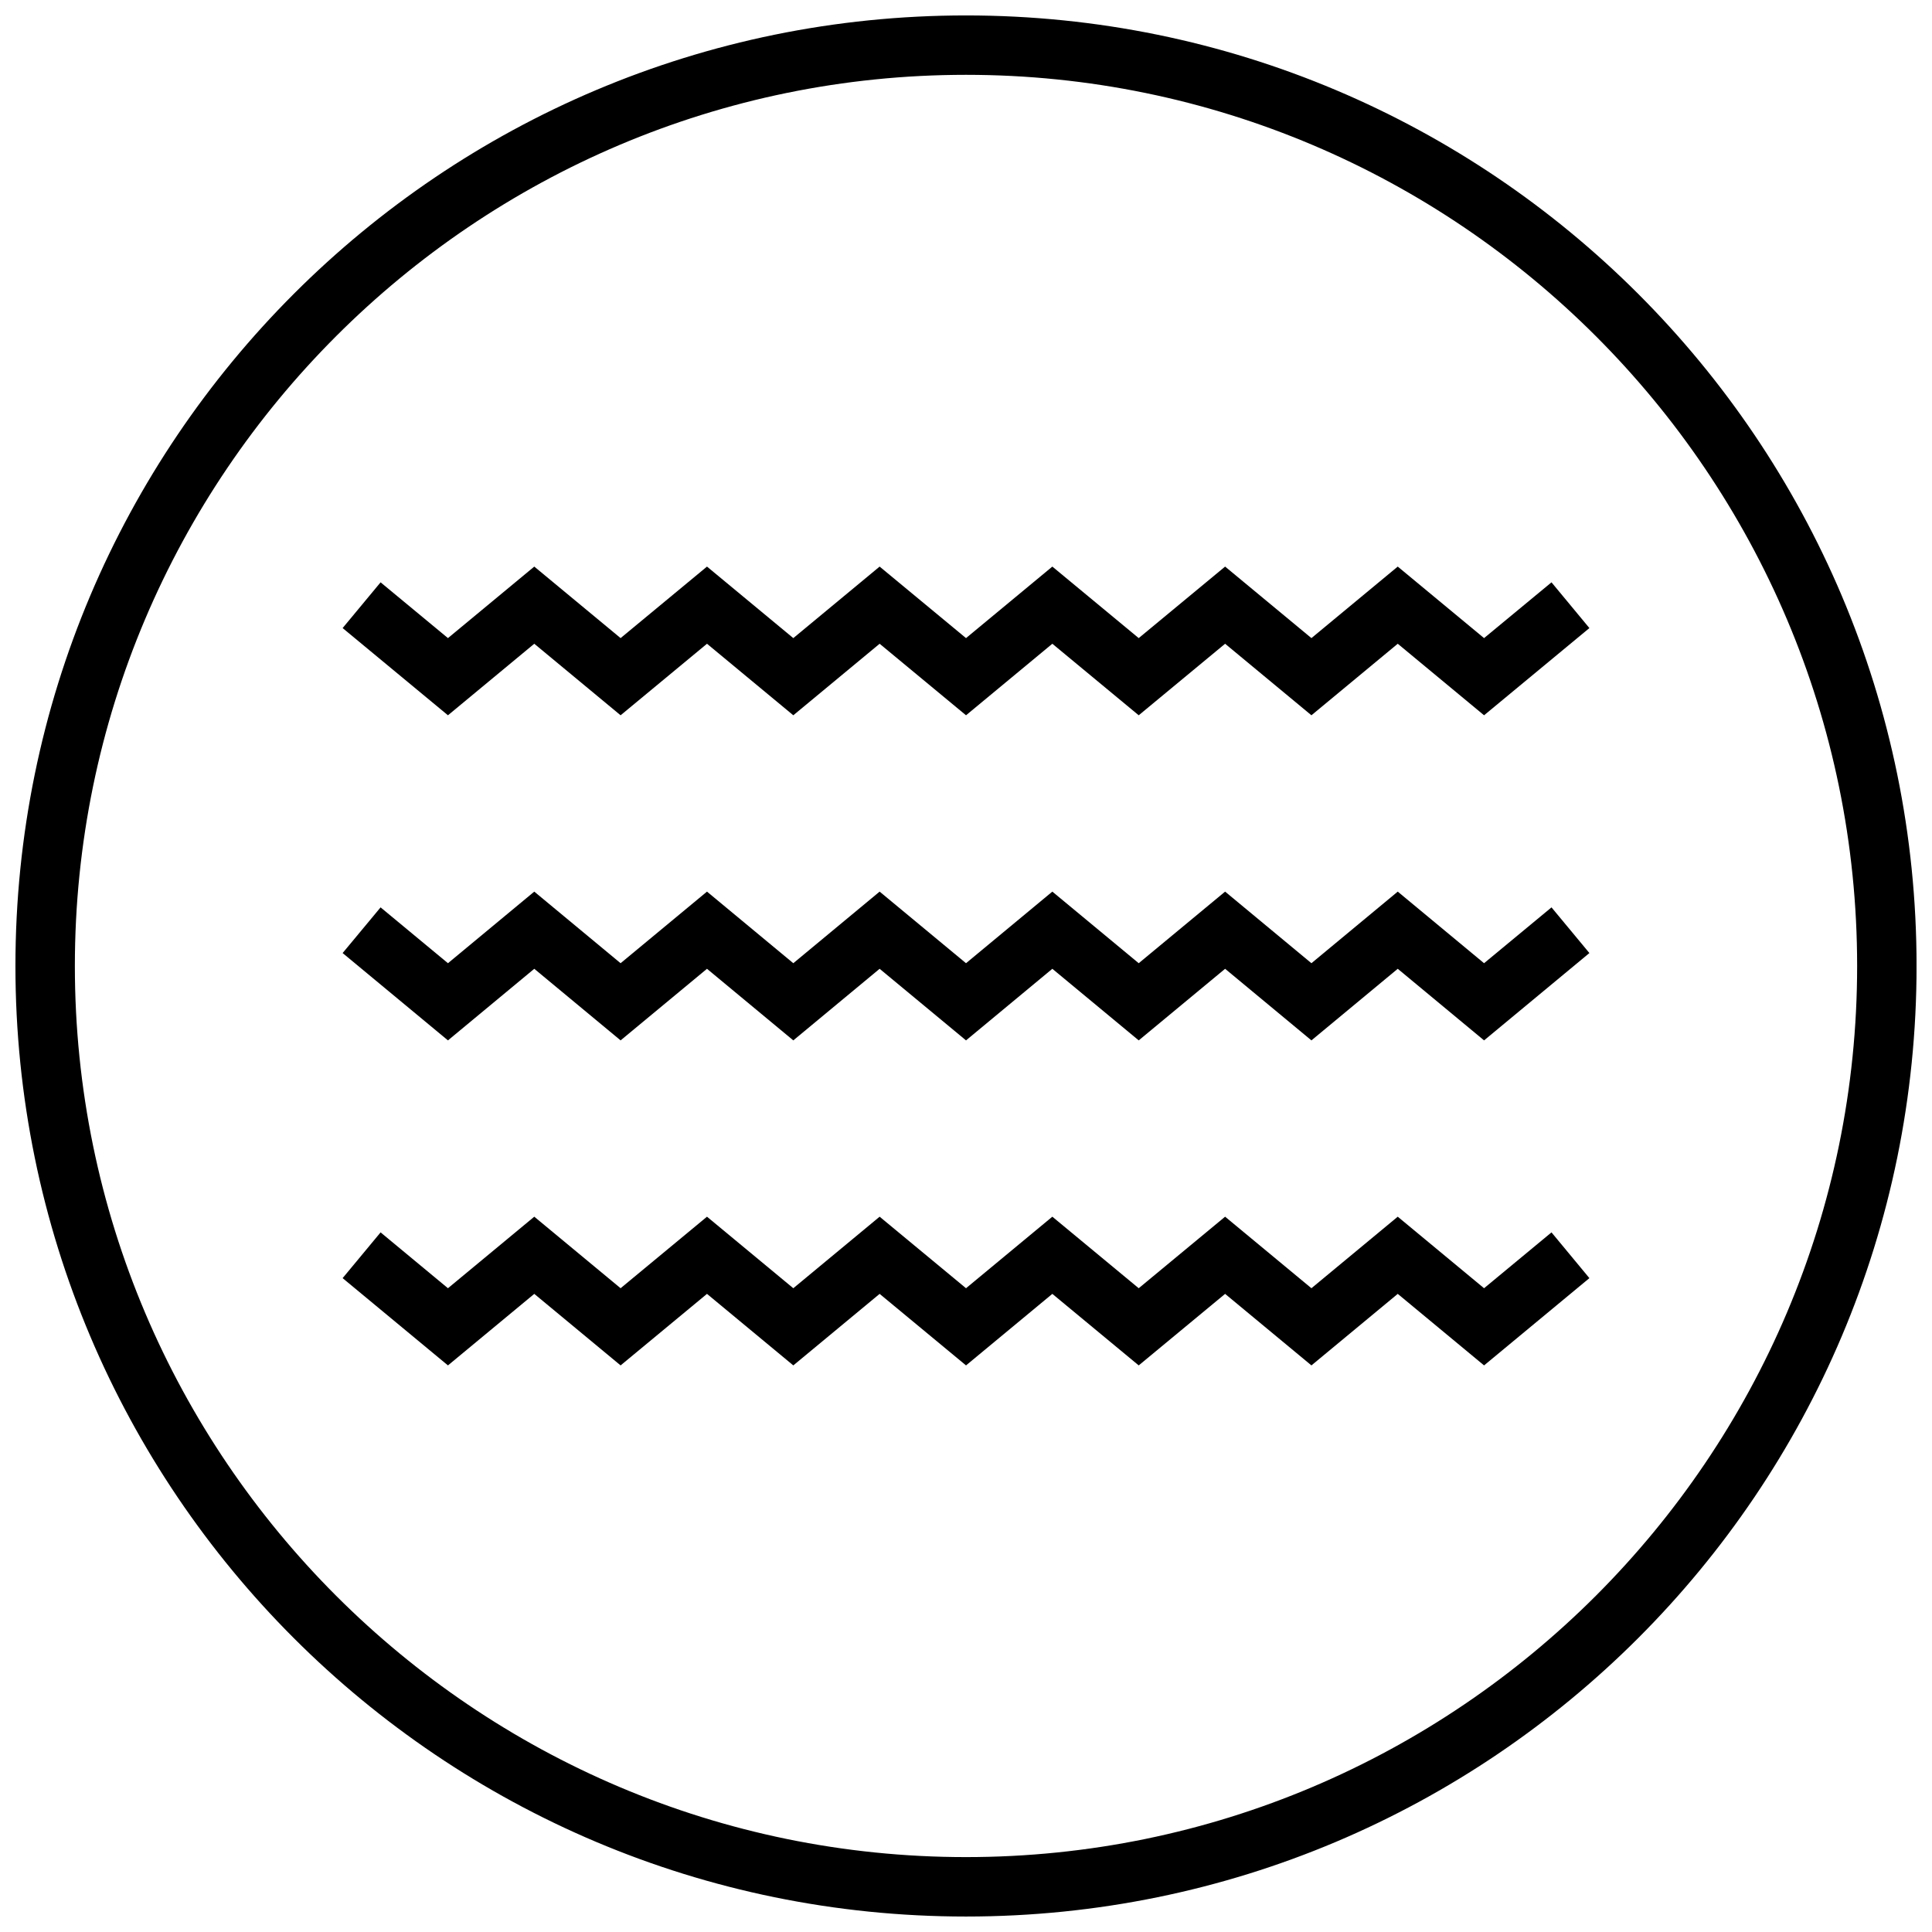
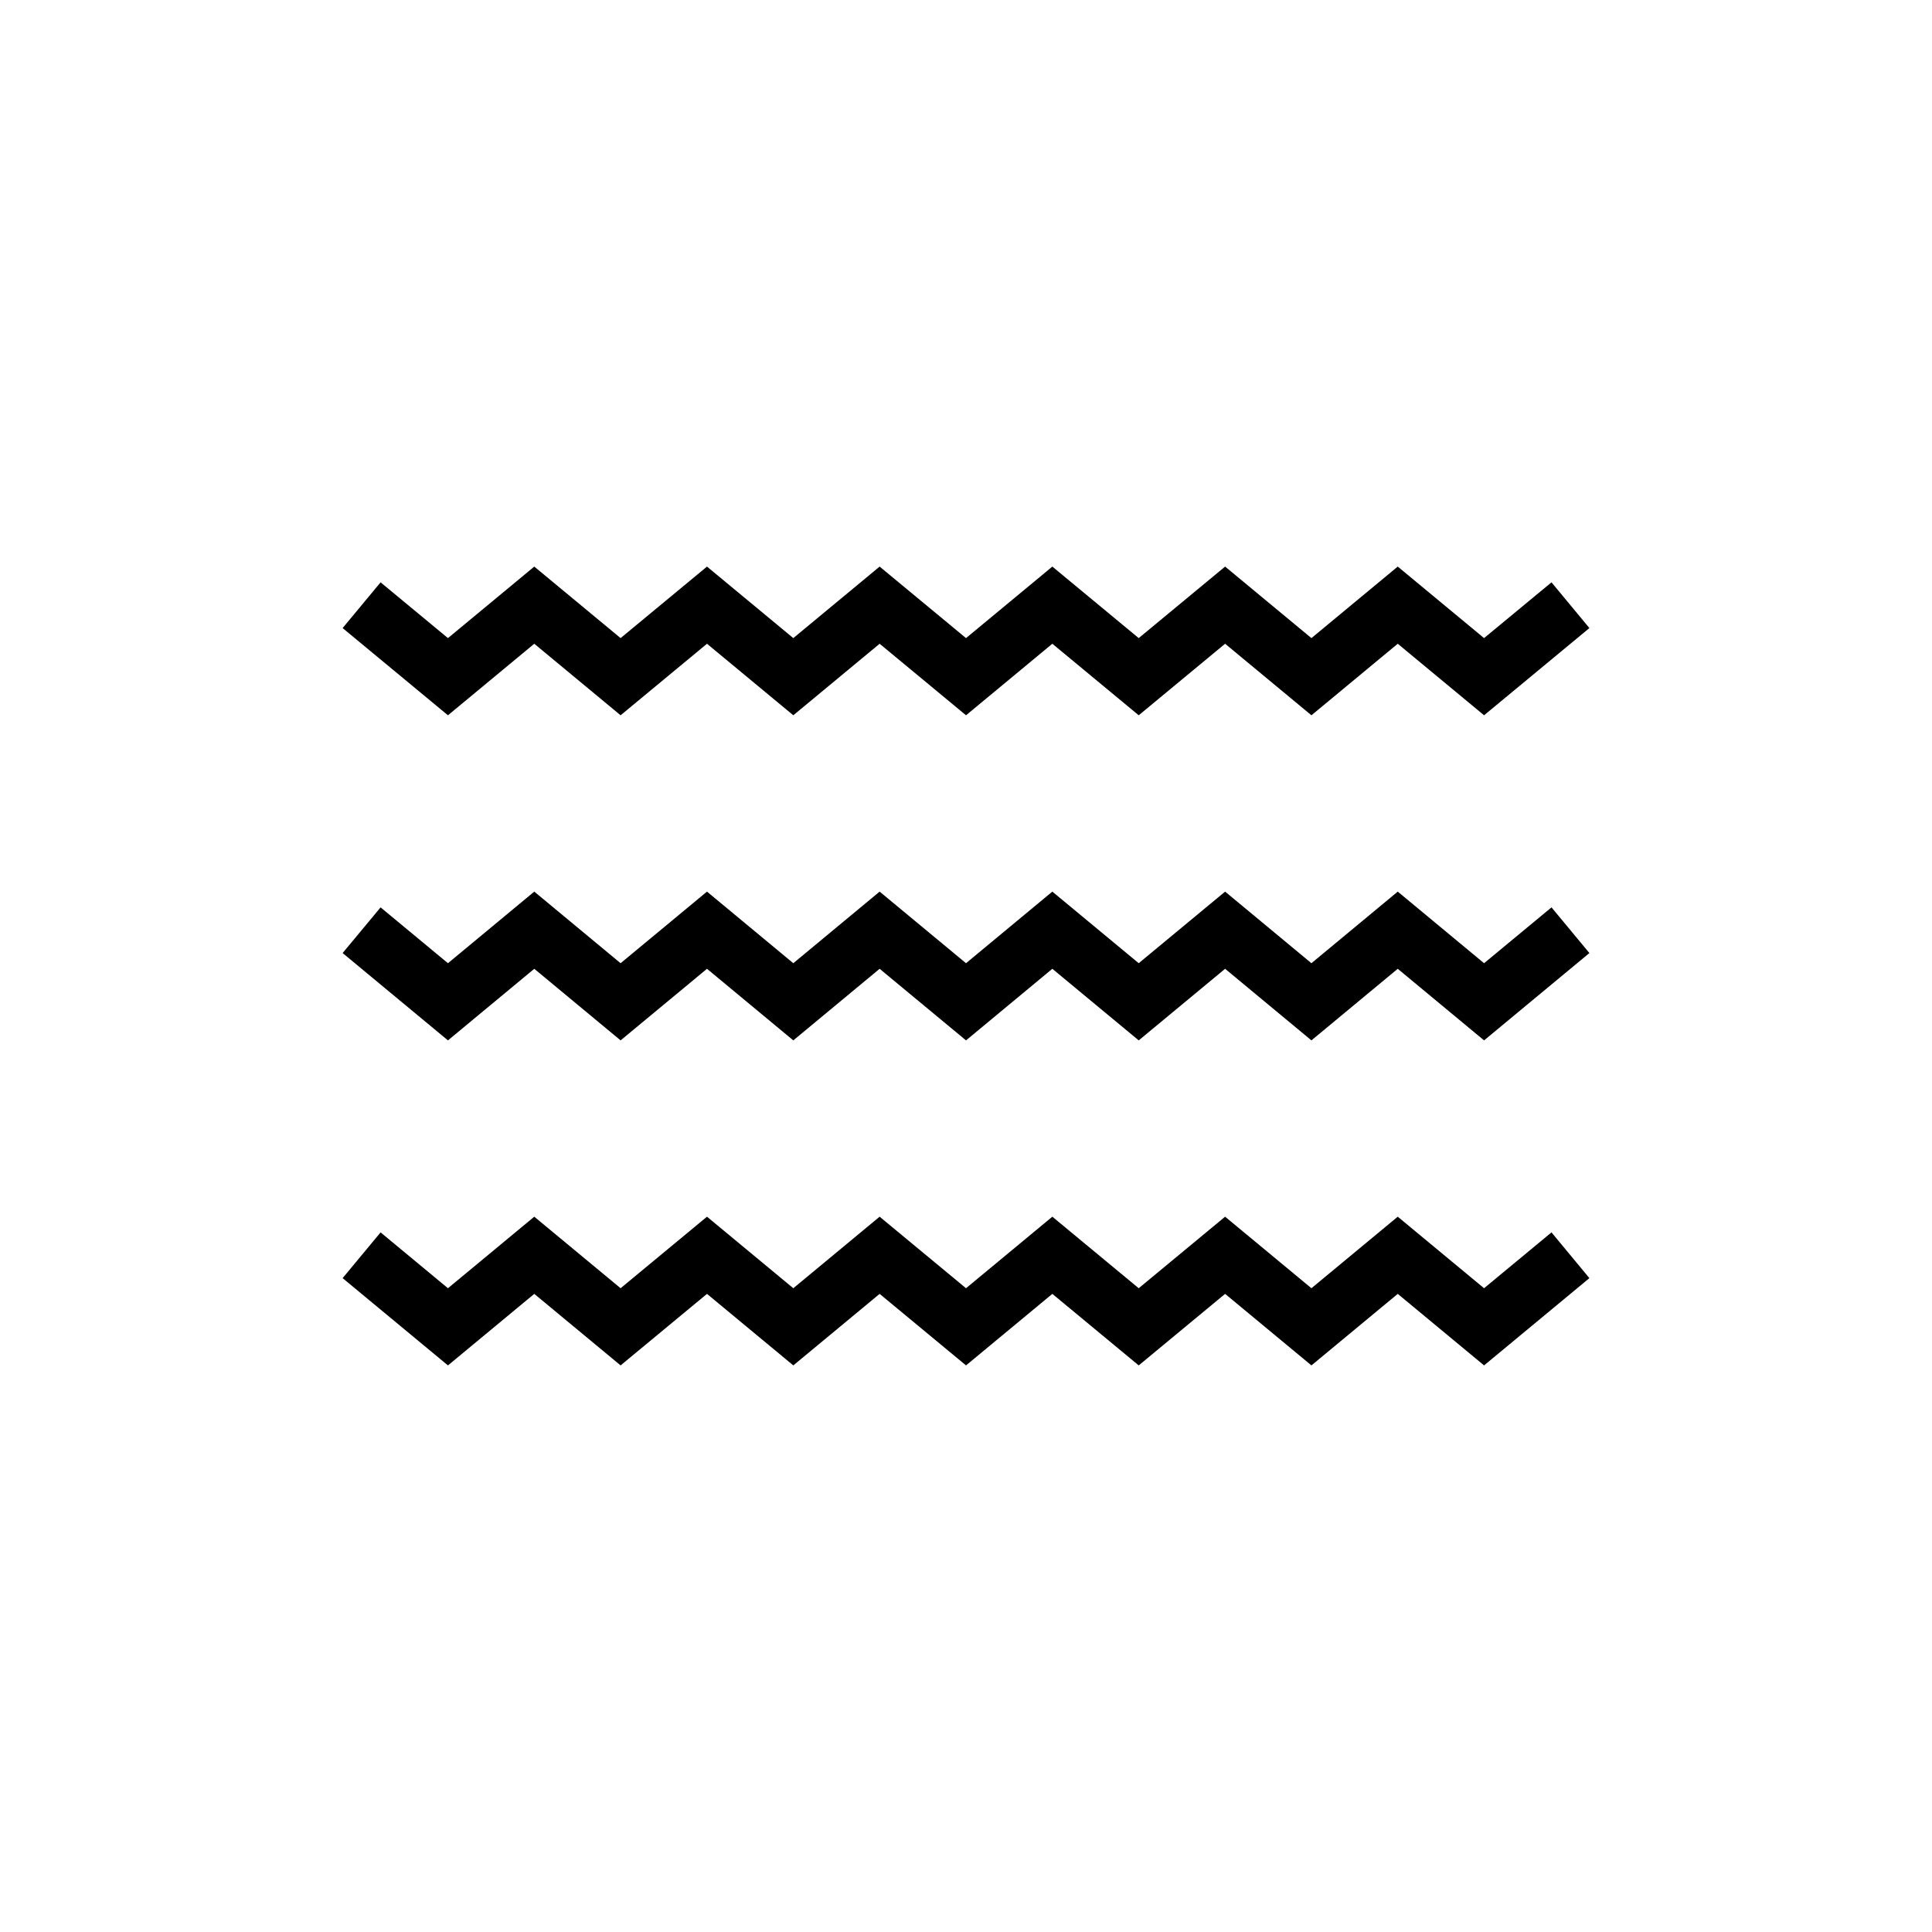
<svg xmlns="http://www.w3.org/2000/svg" width="800px" height="800px" version="1.1" viewBox="144 144 512 512">
  <defs>
    <clipPath id="a">
-       <path d="m148.09 148.09h503.81v503.81h-503.81z" />
-     </clipPath>
+       </clipPath>
  </defs>
  <path d="m285.59 314.6 22.875 18.957 22.895-18.957 22.875 18.957 22.875-18.957 22.895 18.957 22.875-18.957 22.891 18.957 22.895-18.957 22.875 18.957 22.875-18.957 22.875 18.957 27.914-23.113-10.043-12.121-17.871 14.781-22.875-18.953-22.875 18.953-22.875-18.953-22.895 18.953-22.891-18.953-22.875 18.953-22.895-18.953-22.875 18.953-22.875-18.953-22.895 18.953-22.875-18.953-22.875 18.953-17.855-14.781-10.059 12.121 27.914 23.113z" />
  <path d="m285.59 400.74 22.875 18.973 22.895-18.973 22.875 18.973 22.875-18.973 22.895 18.973 22.875-18.973 22.891 18.973 22.895-18.973 22.875 18.973 22.875-18.973 22.875 18.973 27.914-23.145-10.043-12.105-17.871 14.797-22.875-18.973-22.875 18.973-22.875-18.973-22.895 18.973-22.891-18.973-22.875 18.973-22.895-18.973-22.875 18.973-22.875-18.973-22.895 18.973-22.875-18.973-22.875 18.973-17.855-14.797-10.059 12.105 27.914 23.145z" />
  <path d="m285.59 486.89 22.875 18.957 22.895-18.957 22.875 18.957 22.875-18.957 22.895 18.957 22.875-18.957 22.891 18.957 22.895-18.957 22.875 18.957 22.875-18.957 22.875 18.957 27.914-23.129-10.043-12.125-17.871 14.801-22.875-18.957-22.875 18.957-22.875-18.957-22.895 18.957-22.891-18.957-22.875 18.957-22.895-18.957-22.875 18.957-22.875-18.957-22.895 18.957-22.875-18.957-22.875 18.957-17.855-14.801-10.059 12.125 27.914 23.129z" />
  <g clip-path="url(#a)">
    <path d="m400 651.9c139.13 0 251.91-112.77 251.91-251.91-0.004-139.13-112.78-251.9-251.91-251.9-139.13 0-251.91 112.77-251.91 251.91 0 139.13 112.77 251.9 251.91 251.9zm0-488.07c130.22 0 236.16 105.94 236.16 236.16s-105.94 236.16-236.16 236.16c-130.22 0.004-236.16-105.94-236.16-236.16s105.95-236.16 236.16-236.16z" />
  </g>
</svg>